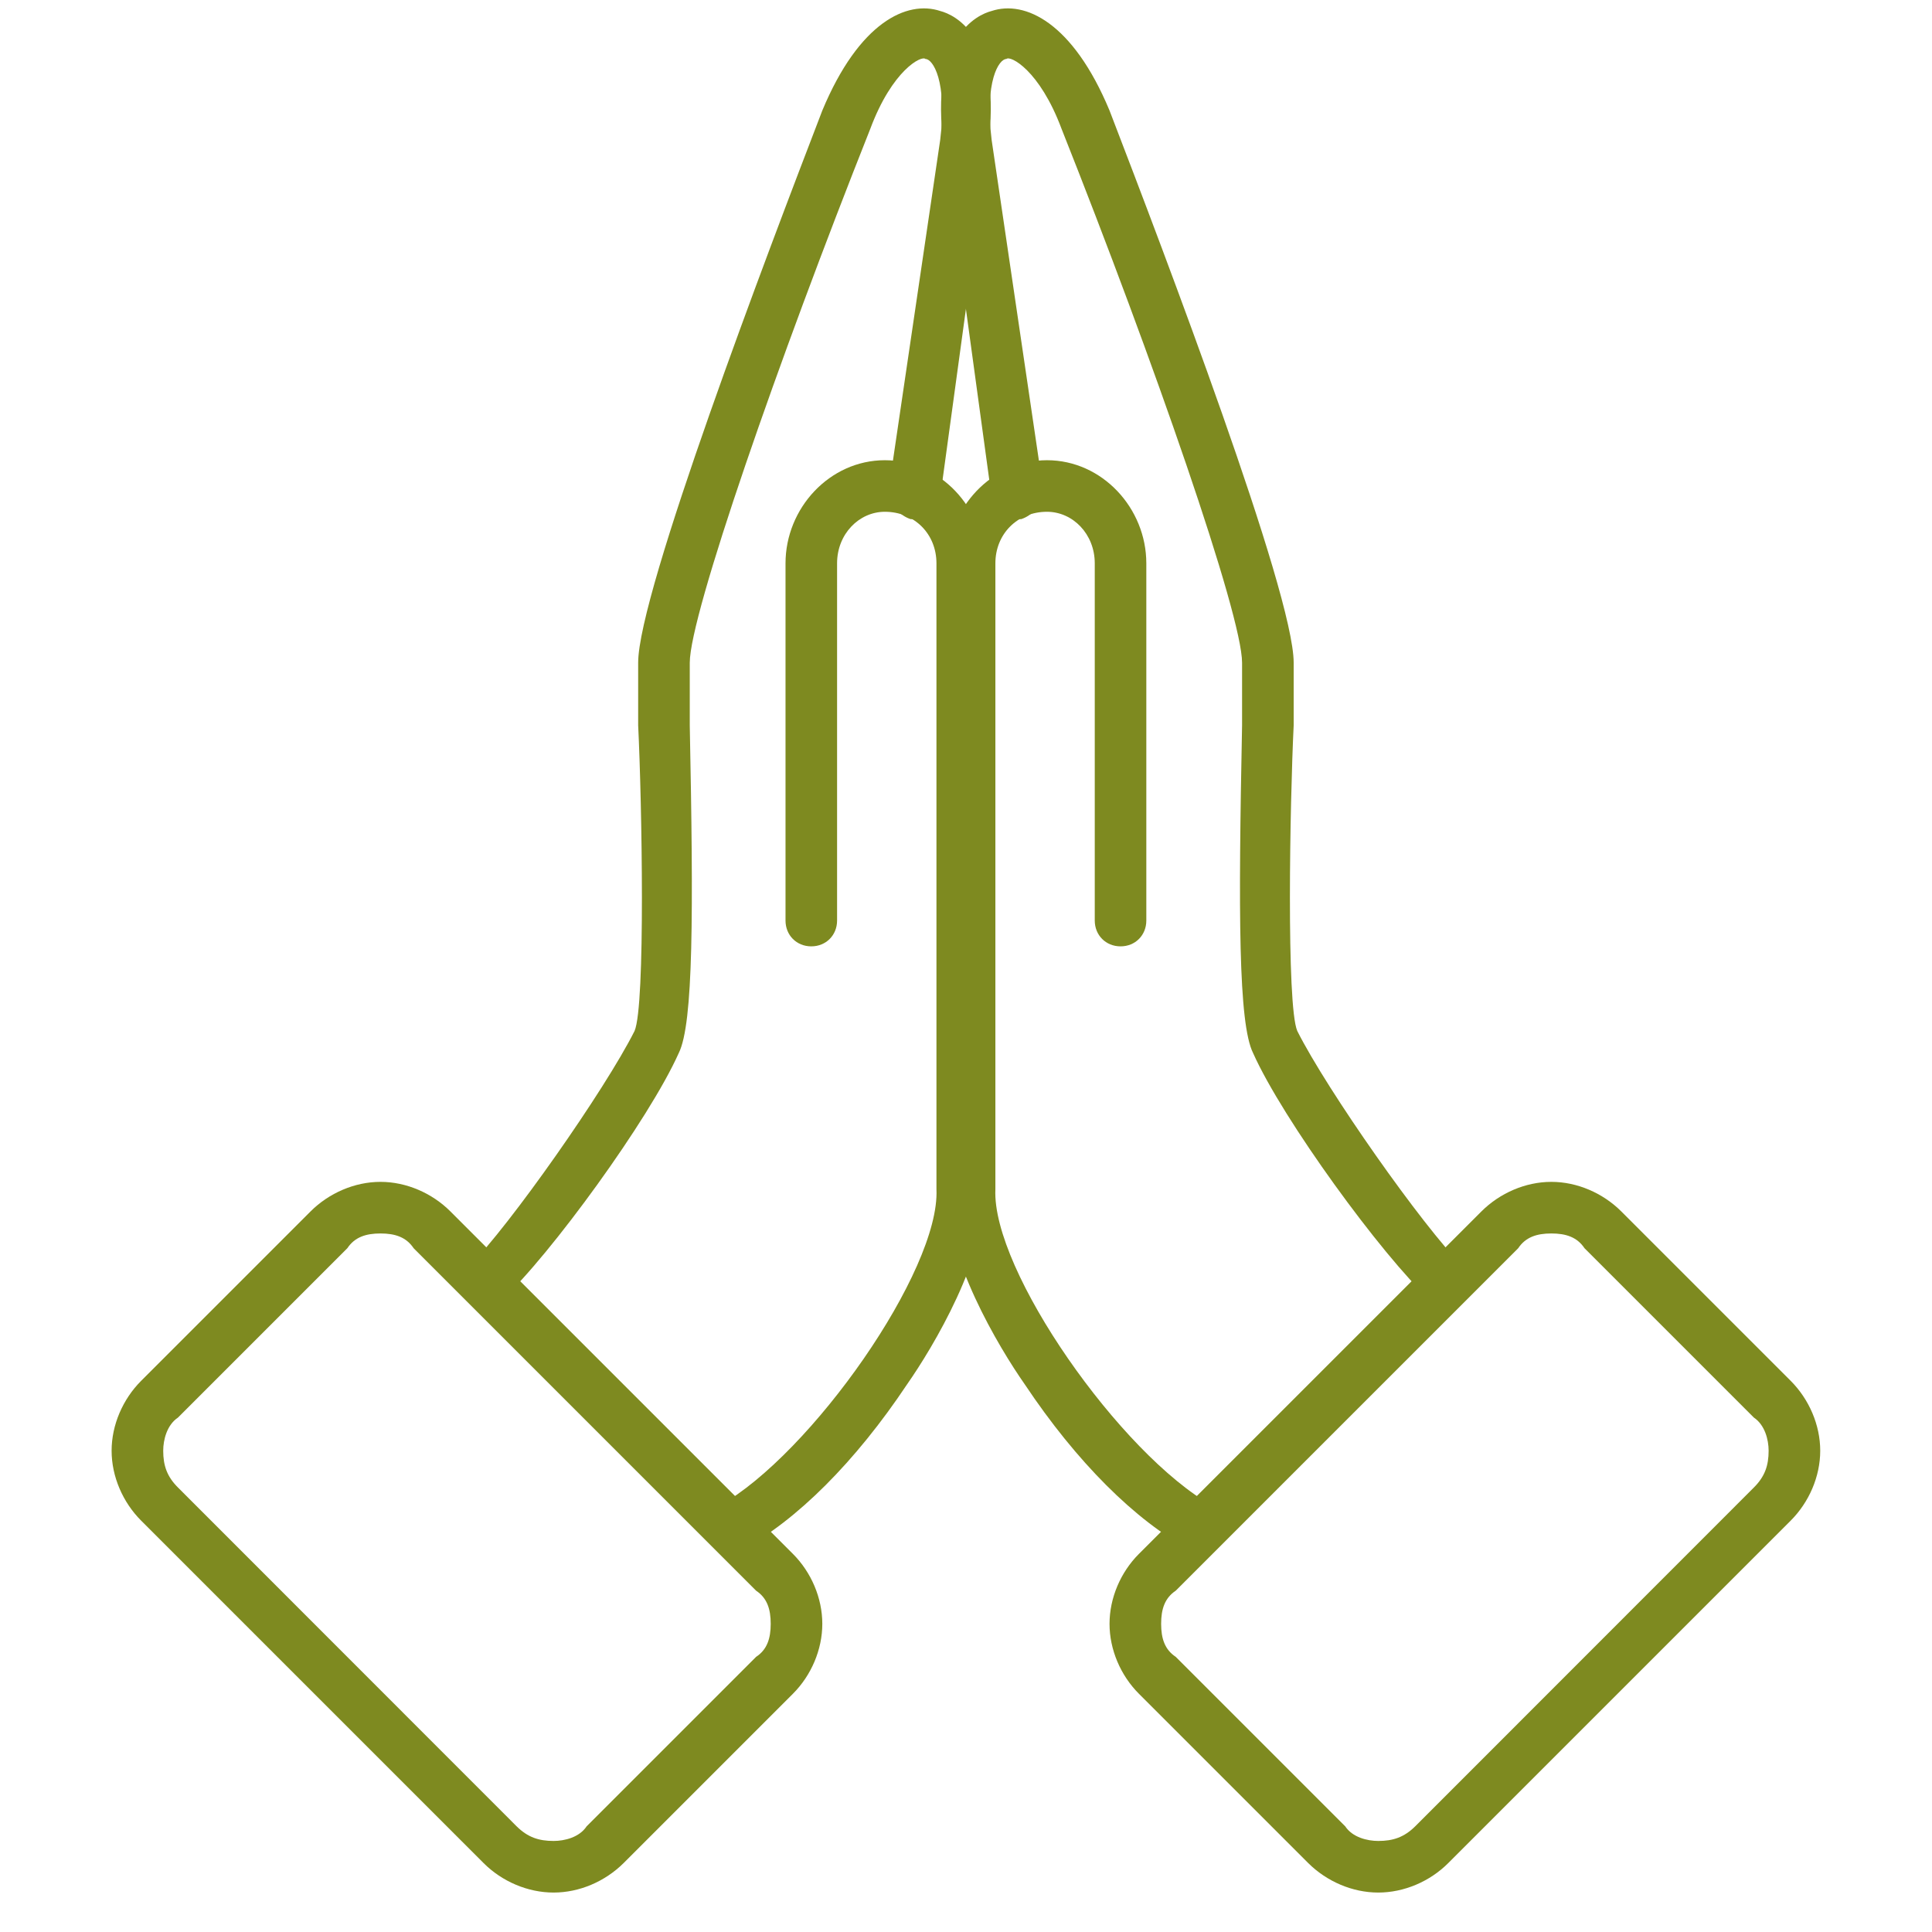
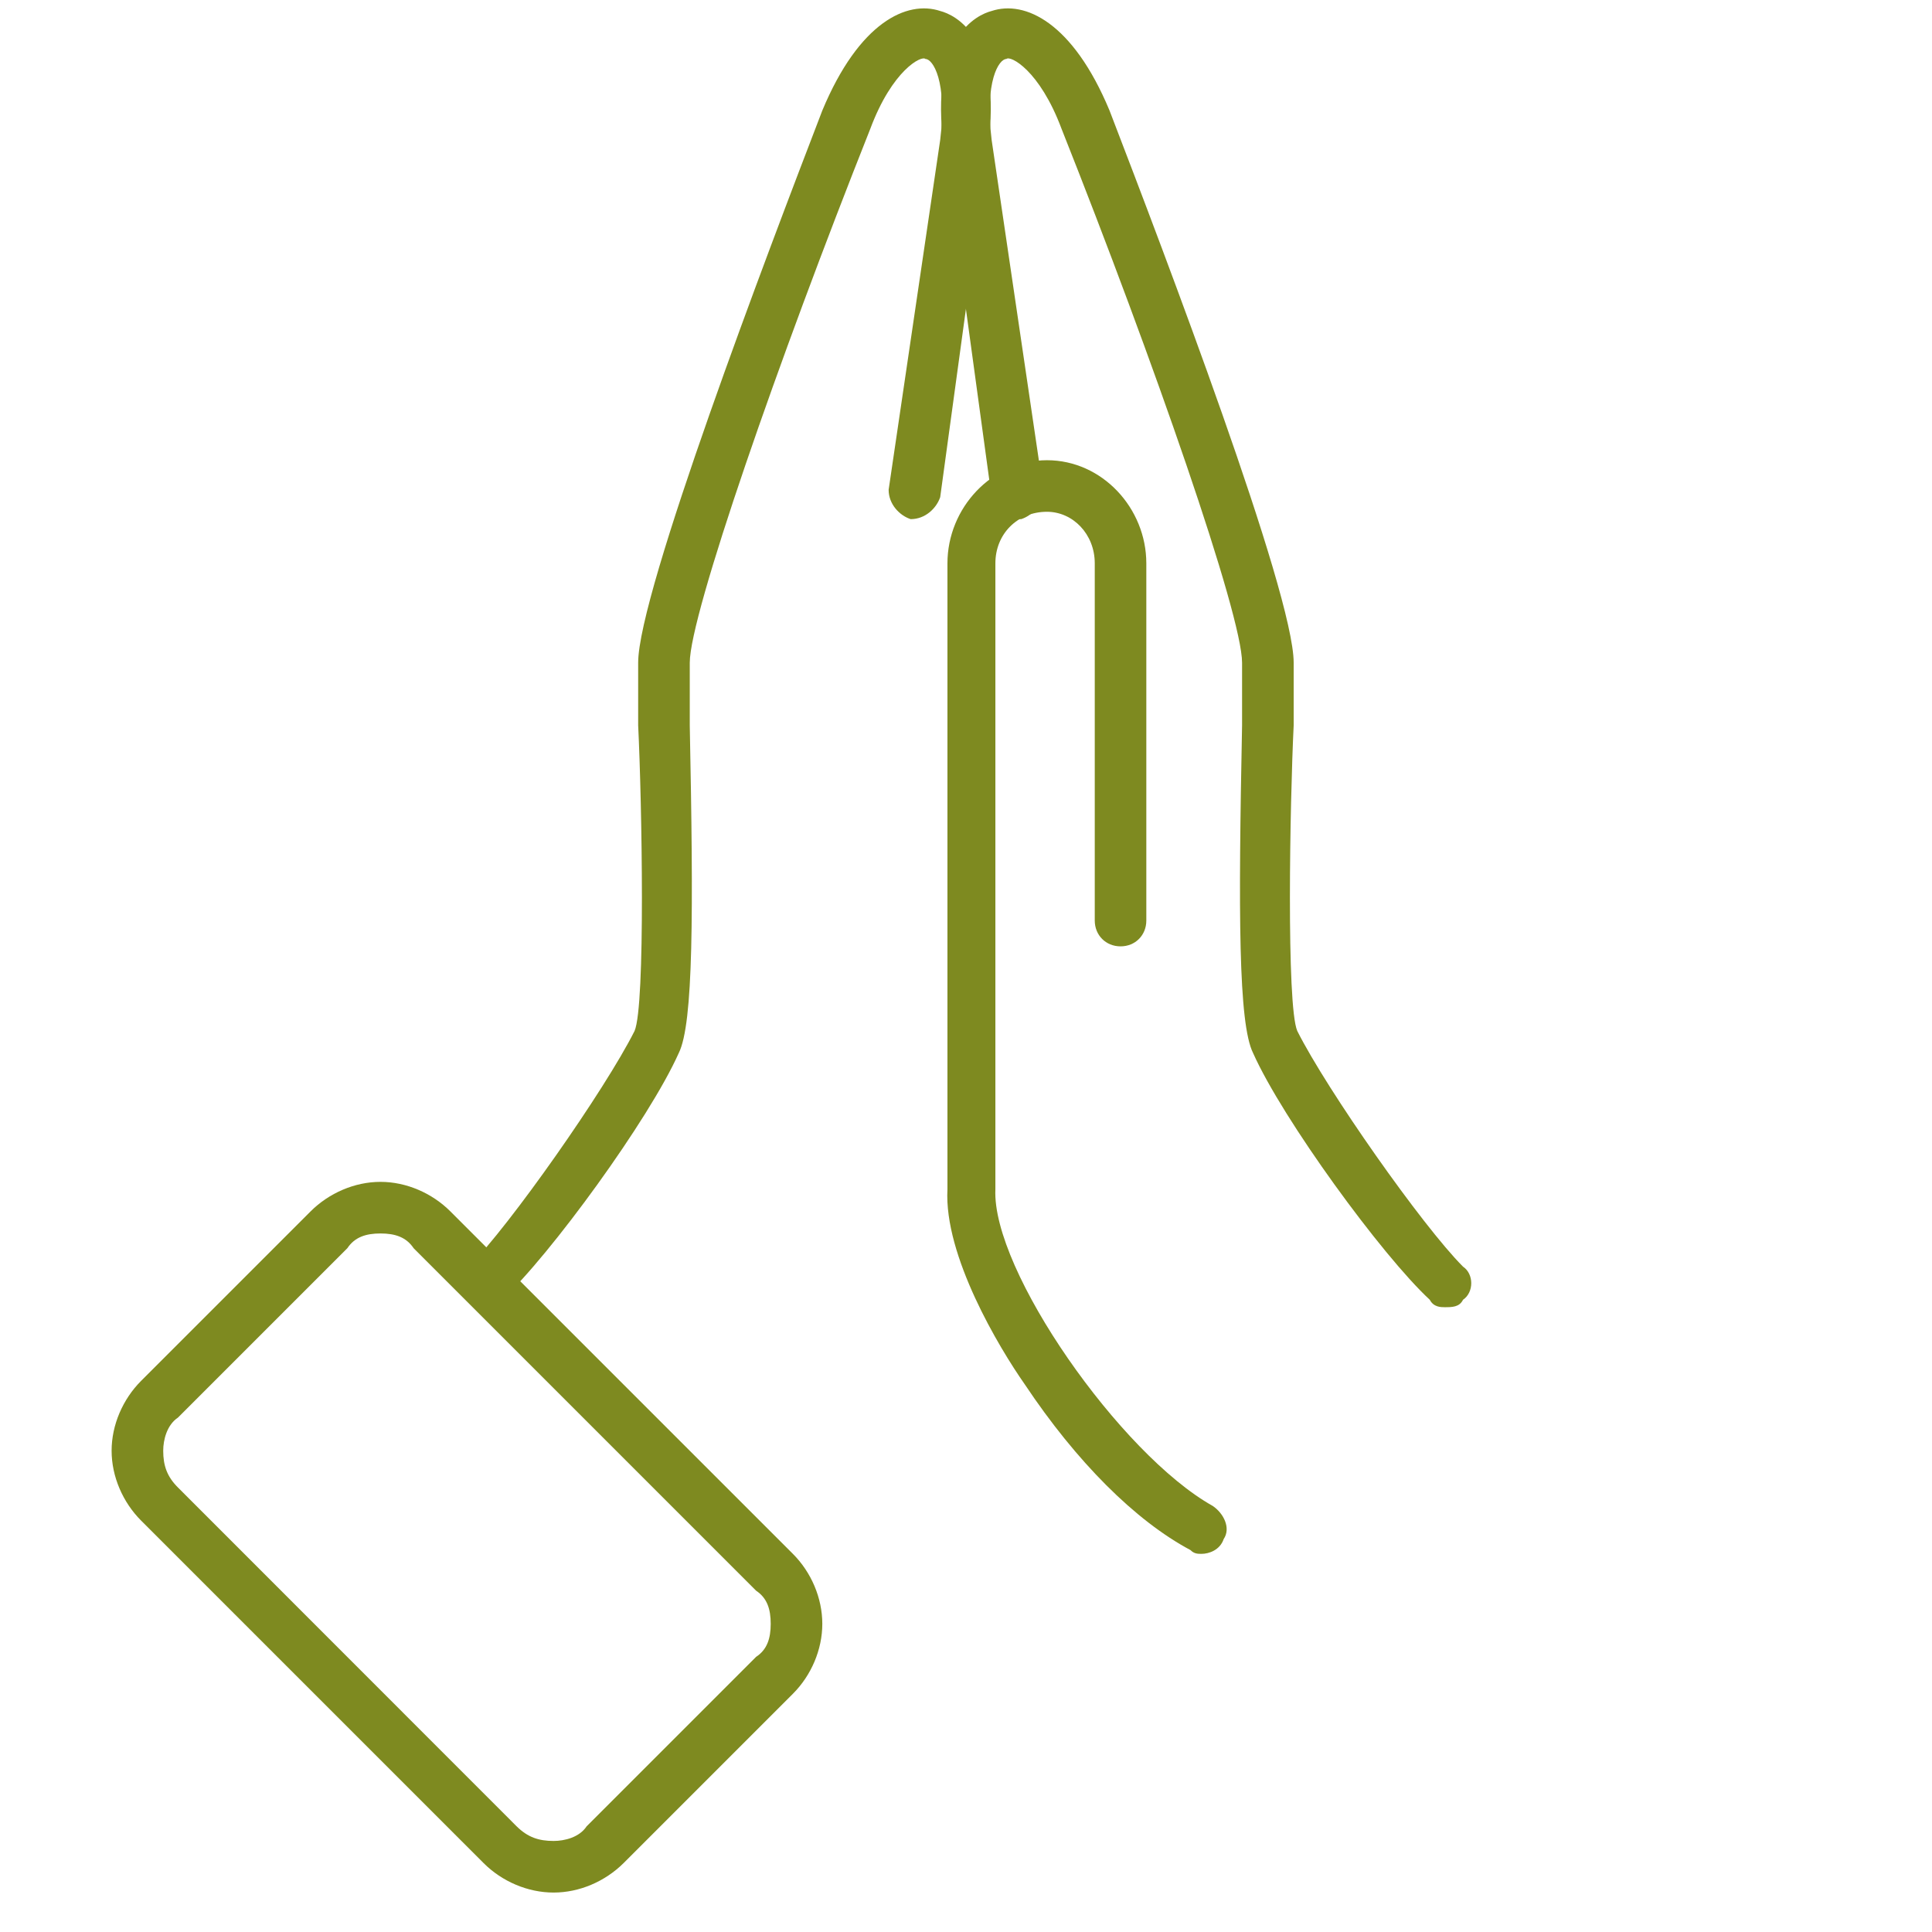
<svg xmlns="http://www.w3.org/2000/svg" width="64" zoomAndPan="magnify" viewBox="0 0 48 48" height="64" preserveAspectRatio="xMidYMid meet" version="1.0">
  <defs>
    <clipPath id="c5359ac332">
-       <path d="M 27 29 L 45.383 29 L 45.383 47.02 L 27 47.02 Z M 27 29 " clip-rule="nonzero" />
-     </clipPath>
+       </clipPath>
    <clipPath id="875da3b87c">
      <path d="M 2.773 29 L 21 29 L 21 47.02 L 2.773 47.02 Z M 2.773 29 " clip-rule="nonzero" />
    </clipPath>
  </defs>
  <path fill="#7e8a20" d="M 35.891 32.477 C 35.801 32.477 35.617 32.477 35.523 32.293 C 34.336 31.195 31.867 27.809 31.133 26.164 C 30.766 25.43 30.766 22.688 30.859 18.02 C 30.859 17.289 30.859 16.832 30.859 16.465 C 30.859 15.277 28.664 8.965 26.375 3.203 C 25.828 1.738 25.098 1.371 25.004 1.465 C 24.82 1.465 24.457 2.012 24.637 3.477 L 25.918 12.168 C 25.918 12.531 25.645 12.809 25.371 12.898 C 25.004 12.898 24.73 12.625 24.637 12.352 L 23.449 3.66 C 23.082 0.914 24.273 0.367 24.637 0.273 C 25.461 0 26.652 0.551 27.566 2.746 C 28.938 6.312 32.141 14.727 32.141 16.465 C 32.141 16.832 32.141 17.383 32.141 18.02 C 32.047 19.941 31.957 24.973 32.23 25.613 C 32.965 27.078 35.34 30.461 36.348 31.469 C 36.621 31.652 36.621 32.109 36.348 32.293 C 36.258 32.477 36.074 32.477 35.891 32.477 Z M 35.891 32.477 " fill-opacity="1" fill-rule="evenodd" />
  <path fill="#7e8a20" d="M 29.852 38.605 C 29.762 38.605 29.668 38.605 29.578 38.512 C 28.207 37.781 26.742 36.316 25.461 34.395 C 24.82 33.48 23.449 31.195 23.539 29.547 L 23.539 13.996 C 23.539 12.625 24.637 11.434 26.012 11.434 C 27.383 11.434 28.48 12.625 28.48 13.996 L 28.48 22.871 C 28.48 23.234 28.207 23.512 27.84 23.512 C 27.473 23.512 27.199 23.234 27.199 22.871 L 27.199 13.996 C 27.199 13.266 26.652 12.715 26.012 12.715 C 25.277 12.715 24.73 13.266 24.73 13.996 L 24.73 29.547 C 24.637 31.559 27.84 36.133 30.129 37.414 C 30.402 37.598 30.586 37.965 30.402 38.238 C 30.309 38.512 30.035 38.605 29.852 38.605 Z M 29.852 38.605 " fill-opacity="1" fill-rule="evenodd" />
  <g clip-path="url(#c5359ac332)">
    <path fill="#7e8a20" d="M 34.242 47.02 C 33.602 47.02 32.965 46.746 32.504 46.289 L 28.297 42.082 C 27.84 41.625 27.566 40.984 27.566 40.344 C 27.566 39.703 27.84 39.062 28.297 38.605 L 36.805 30.098 C 37.262 29.641 37.902 29.363 38.543 29.363 C 39.184 29.363 39.824 29.641 40.281 30.098 L 44.488 34.305 C 44.945 34.762 45.223 35.402 45.223 36.043 C 45.223 36.684 44.945 37.324 44.488 37.781 L 35.98 46.289 C 35.523 46.746 34.883 47.02 34.242 47.02 Z M 38.543 30.645 C 38.176 30.645 37.902 30.738 37.719 31.012 L 29.211 39.52 C 28.938 39.703 28.848 39.977 28.848 40.344 C 28.848 40.707 28.938 40.984 29.211 41.164 L 33.422 45.375 C 33.602 45.648 33.969 45.738 34.242 45.738 C 34.609 45.738 34.883 45.648 35.16 45.375 L 43.574 36.957 C 43.848 36.684 43.941 36.41 43.941 36.043 C 43.941 35.77 43.848 35.402 43.574 35.219 L 39.367 31.012 C 39.184 30.738 38.91 30.645 38.543 30.645 Z M 38.543 30.645 " fill-opacity="1" fill-rule="evenodd" />
  </g>
  <path fill="#7e8a20" d="M 12.105 32.477 C 11.922 32.477 11.738 32.477 11.648 32.293 C 11.375 32.109 11.375 31.652 11.648 31.469 C 12.656 30.461 15.031 27.078 15.766 25.613 C 16.039 24.973 15.949 19.941 15.855 18.02 C 15.855 17.383 15.855 16.832 15.855 16.465 C 15.855 14.727 19.059 6.312 20.43 2.746 C 21.344 0.551 22.535 0 23.359 0.273 C 23.723 0.367 24.914 0.914 24.547 3.66 L 23.359 12.352 C 23.266 12.625 22.992 12.898 22.625 12.898 C 22.352 12.809 22.078 12.531 22.078 12.168 L 23.359 3.477 C 23.539 2.012 23.176 1.465 22.992 1.465 C 22.898 1.371 22.168 1.738 21.621 3.203 C 19.332 8.965 17.137 15.277 17.137 16.465 C 17.137 16.832 17.137 17.289 17.137 18.02 C 17.23 22.688 17.23 25.43 16.863 26.164 C 16.129 27.809 13.66 31.195 12.473 32.293 C 12.379 32.477 12.195 32.477 12.105 32.477 Z M 12.105 32.477 " fill-opacity="1" fill-rule="evenodd" />
-   <path fill="#7e8a20" d="M 18.145 38.605 C 17.961 38.605 17.688 38.512 17.594 38.238 C 17.41 37.965 17.594 37.598 17.867 37.414 C 20.156 36.133 23.359 31.559 23.266 29.547 L 23.266 13.996 C 23.266 13.266 22.719 12.715 21.984 12.715 C 21.344 12.715 20.797 13.266 20.797 13.996 L 20.797 22.871 C 20.797 23.234 20.523 23.512 20.156 23.512 C 19.789 23.512 19.516 23.234 19.516 22.871 L 19.516 13.996 C 19.516 12.625 20.613 11.434 21.984 11.434 C 23.359 11.434 24.457 12.625 24.457 13.996 L 24.457 29.547 C 24.547 31.195 23.176 33.48 22.535 34.395 C 21.254 36.316 19.789 37.781 18.418 38.512 C 18.328 38.605 18.234 38.605 18.145 38.605 Z M 18.145 38.605 " fill-opacity="1" fill-rule="evenodd" />
  <g clip-path="url(#875da3b87c)">
    <path fill="#7e8a20" d="M 13.754 47.02 C 13.113 47.02 12.473 46.746 12.016 46.289 L 3.508 37.781 C 3.051 37.324 2.773 36.684 2.773 36.043 C 2.773 35.402 3.051 34.762 3.508 34.305 L 7.715 30.098 C 8.172 29.641 8.812 29.363 9.453 29.363 C 10.094 29.363 10.734 29.641 11.191 30.098 L 19.699 38.605 C 20.156 39.062 20.43 39.703 20.43 40.344 C 20.43 40.984 20.156 41.625 19.699 42.082 L 15.492 46.289 C 15.031 46.746 14.395 47.02 13.754 47.02 Z M 9.453 30.645 C 9.086 30.645 8.812 30.738 8.629 31.012 L 4.422 35.219 C 4.148 35.402 4.055 35.77 4.055 36.043 C 4.055 36.41 4.148 36.684 4.422 36.957 L 12.836 45.375 C 13.113 45.648 13.387 45.738 13.754 45.738 C 14.027 45.738 14.395 45.648 14.574 45.375 L 18.785 41.164 C 19.059 40.984 19.148 40.707 19.148 40.344 C 19.148 39.977 19.059 39.703 18.785 39.52 L 10.277 31.012 C 10.094 30.738 9.82 30.645 9.453 30.645 Z M 9.453 30.645 " fill-opacity="1" fill-rule="evenodd" />
  </g>
</svg>